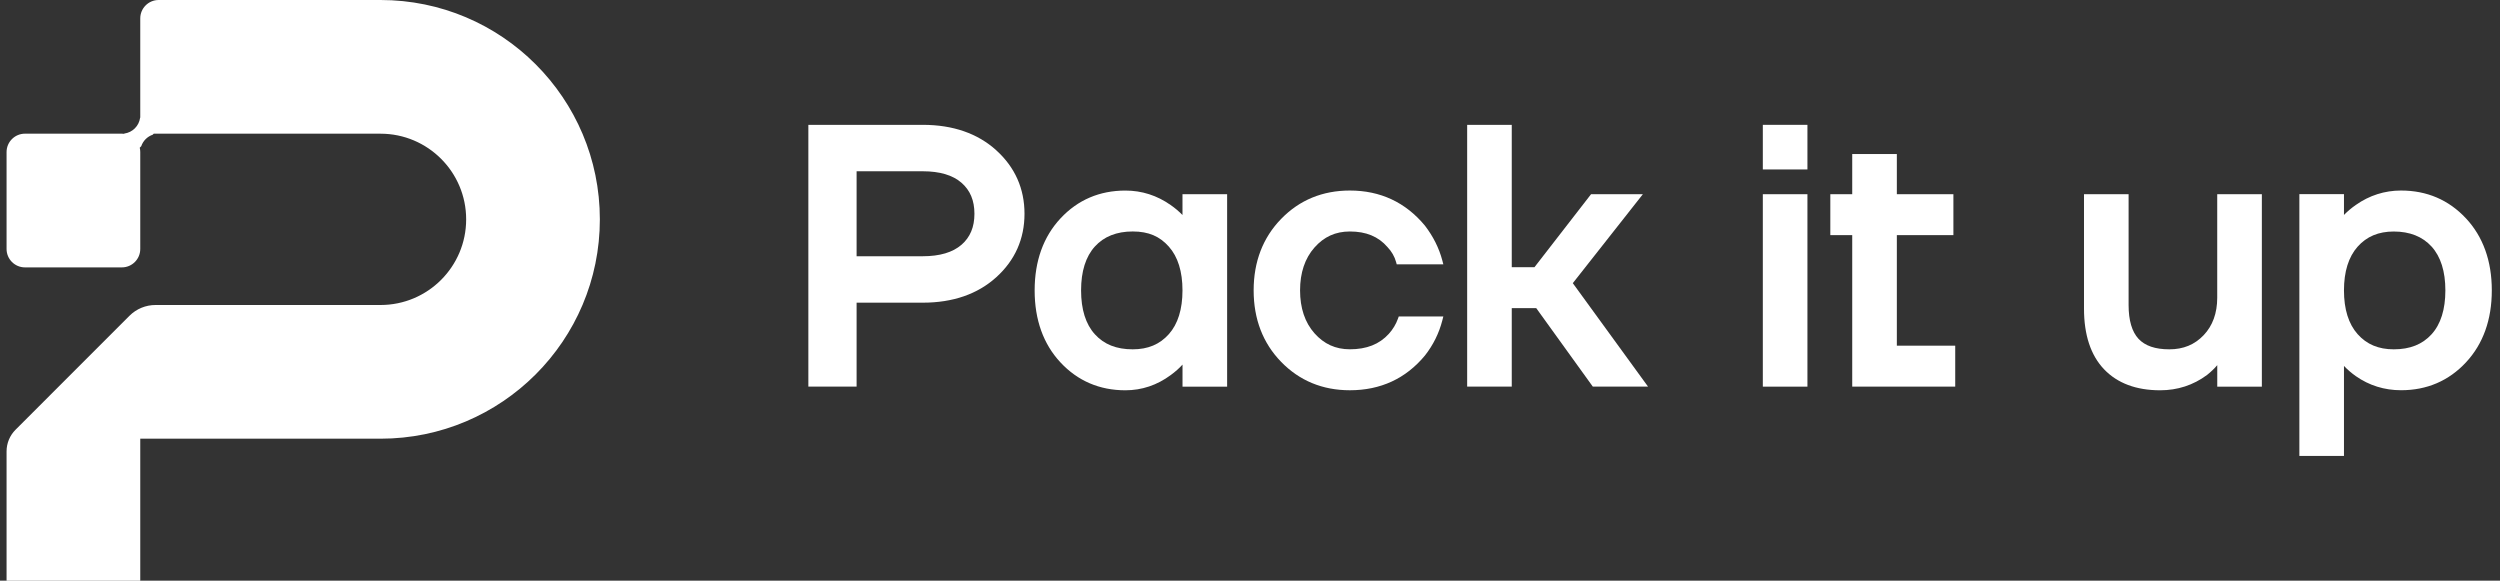
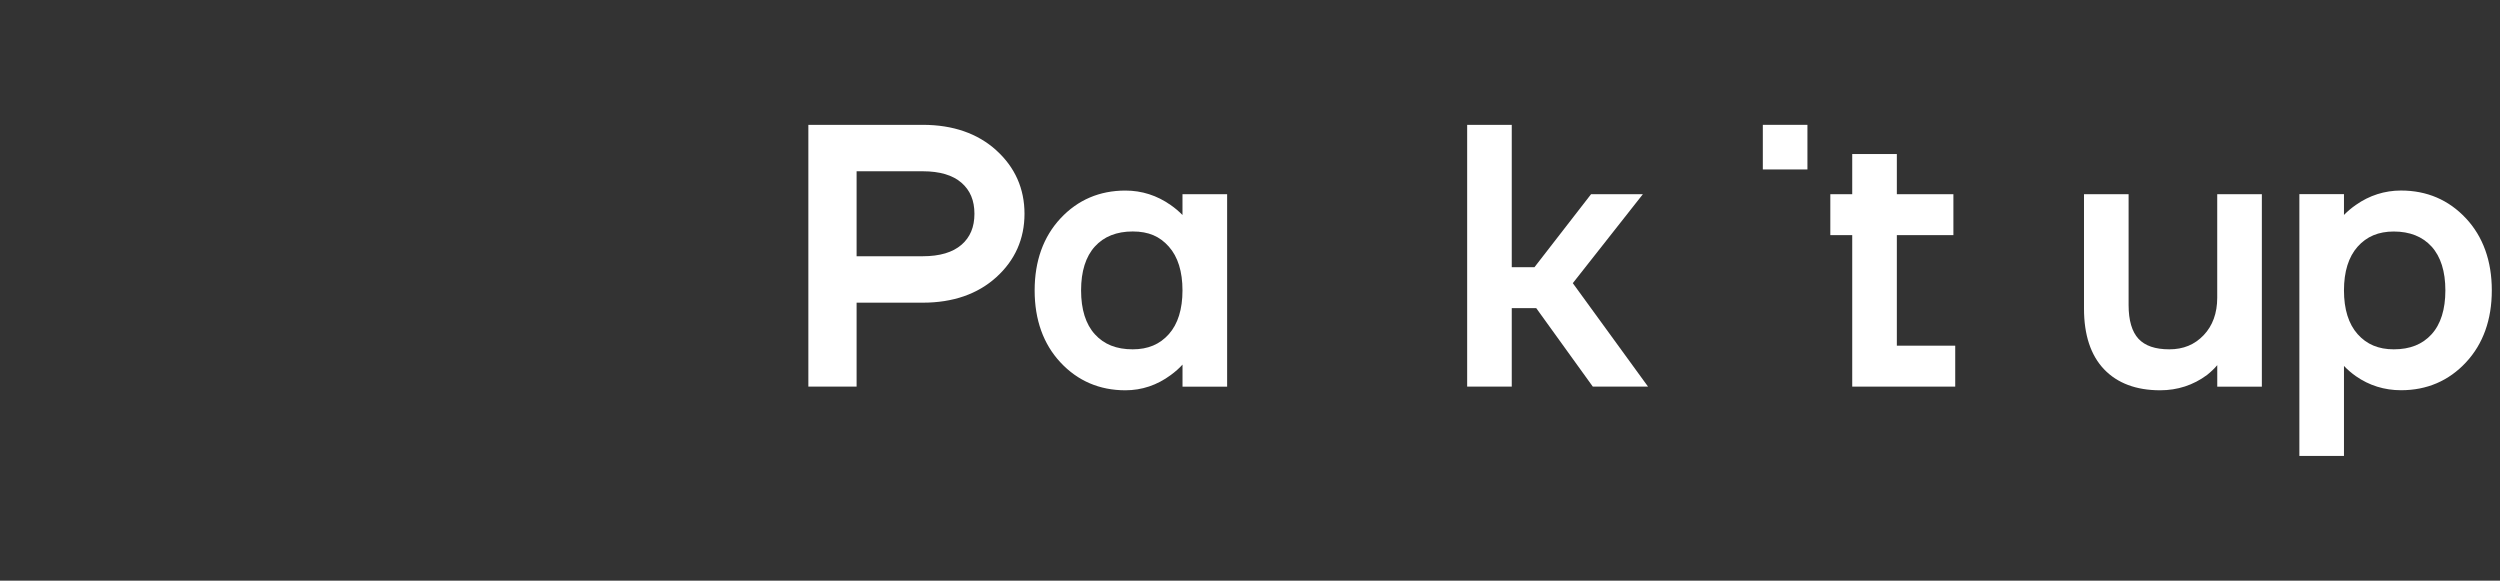
<svg xmlns="http://www.w3.org/2000/svg" width="155" height="36" viewBox="0 0 155 36" fill="none">
  <rect x="0" y="0" width="155" height="36" fill="#333333" stroke="none" />
-   <path fill-rule="evenodd" clip-rule="evenodd" d="M23.591 27.199C31.102 27.199 37.191 21.111 37.191 13.6C37.191 6.089 31.102 0 23.591 0H9.837C9.207 0 8.696 0.511 8.696 1.141V7.293L8.686 7.303C8.618 7.81 8.216 8.211 7.709 8.28L7.693 8.296C7.648 8.291 7.602 8.288 7.556 8.288H1.548C0.918 8.288 0.407 8.799 0.407 9.429V15.437C0.407 16.067 0.918 16.578 1.548 16.578H7.556C8.186 16.578 8.696 16.067 8.696 15.437V9.429C8.696 9.335 8.685 9.244 8.664 9.157L8.757 9.064C8.871 8.73 9.135 8.466 9.469 8.352L9.531 8.289H23.591C26.524 8.289 28.902 10.667 28.902 13.6C28.902 16.532 26.524 18.91 23.591 18.91H9.641C9.036 18.91 8.456 19.15 8.028 19.578L0.964 26.643C0.607 26.999 0.407 27.483 0.407 27.987V36.007H8.696V27.199H23.591Z" fill="white" />
  <path d="M61.77 9.318C60.614 8.272 59.081 7.74 57.215 7.74H50.118V23.97H53.109V18.766H57.215C59.081 18.766 60.614 18.234 61.77 17.188C62.931 16.137 63.519 14.812 63.519 13.254C63.519 11.696 62.931 10.371 61.77 9.32V9.318ZM59.611 15.176C59.069 15.648 58.263 15.887 57.215 15.887H53.109V10.619H57.215C58.263 10.619 59.069 10.858 59.611 11.33C60.152 11.801 60.415 12.43 60.415 13.254C60.415 14.078 60.152 14.707 59.611 15.178V15.176Z" fill="white" />
  <path d="M73.314 12.041V13.33C73.09 13.102 72.845 12.894 72.58 12.711C71.735 12.117 70.792 11.815 69.775 11.815C68.172 11.815 66.819 12.395 65.751 13.54C64.688 14.682 64.148 16.183 64.148 18.006C64.148 19.829 64.688 21.333 65.751 22.472C66.819 23.617 68.172 24.198 69.775 24.198C70.794 24.198 71.739 23.88 72.584 23.255C72.868 23.049 73.112 22.831 73.316 22.605V23.972H76.082V12.041H73.314ZM73.314 18.006C73.314 19.173 73.03 20.086 72.469 20.717C71.906 21.35 71.174 21.658 70.227 21.658C69.218 21.658 68.451 21.352 67.882 20.725C67.315 20.102 67.027 19.186 67.027 18.004C67.027 16.822 67.315 15.909 67.882 15.284C68.445 14.664 69.234 14.351 70.227 14.351C71.22 14.351 71.906 14.658 72.469 15.291C73.03 15.922 73.314 16.836 73.314 18.002V18.006Z" fill="white" />
-   <path d="M86.677 19.749C86.55 20.102 86.358 20.423 86.104 20.702C85.518 21.345 84.729 21.656 83.691 21.656C82.805 21.656 82.088 21.329 81.494 20.659C80.904 19.991 80.604 19.097 80.604 18.004C80.604 16.912 80.904 16.02 81.494 15.35C82.086 14.678 82.805 14.352 83.691 14.352C84.698 14.352 85.456 14.664 86.017 15.311C86.28 15.587 86.463 15.903 86.558 16.248L86.597 16.39H89.487L89.423 16.144C89.221 15.383 88.86 14.66 88.344 13.988C87.148 12.545 85.582 11.813 83.691 11.813C81.999 11.813 80.567 12.403 79.434 13.569C78.3 14.732 77.726 16.226 77.726 18.004C77.726 19.782 78.3 21.276 79.434 22.439C80.567 23.604 82.001 24.196 83.691 24.196C85.6 24.196 87.164 23.471 88.348 22.04C88.86 21.387 89.222 20.655 89.425 19.862L89.487 19.619H86.724L86.677 19.747V19.749Z" fill="white" />
  <path d="M97.514 17.556L101.857 12.041H98.645L95.138 16.565H93.729V7.74H90.964V23.97H93.729V19.105H95.247L98.754 23.97H102.178L97.514 17.556Z" fill="white" />
-   <path d="M112.061 12.041H109.295V23.972H112.061V12.041Z" fill="white" />
  <path d="M112.061 7.74H109.295V10.506H112.061V7.74Z" fill="white" />
  <path d="M117.604 21.432V14.578H121.111V12.041H117.604V9.55H114.838V12.041H113.48V14.578H114.838V23.97H121.224V21.432H117.604Z" fill="white" />
  <path d="M137.468 12.041V18.458C137.468 19.413 137.185 20.194 136.628 20.78C136.065 21.372 135.368 21.658 134.496 21.658C133.623 21.658 132.994 21.44 132.589 21.008C132.182 20.571 131.973 19.866 131.973 18.912V12.041H129.208V19.138C129.208 20.766 129.626 22.03 130.45 22.893C131.276 23.76 132.447 24.198 133.929 24.198C135.008 24.198 135.984 23.88 136.835 23.249C137.086 23.049 137.298 22.844 137.47 22.64V23.972H140.235V12.041H137.468Z" fill="white" />
  <path d="M152.889 13.538C151.822 12.393 150.468 11.813 148.865 11.813C147.849 11.813 146.904 12.115 146.061 12.707C145.796 12.892 145.55 13.098 145.326 13.326V12.037H142.561V28.267H145.326V22.688C145.543 22.916 145.788 23.127 146.061 23.321C146.89 23.9 147.833 24.194 148.865 24.194C150.468 24.194 151.822 23.613 152.889 22.468C153.952 21.327 154.492 19.825 154.492 18.002C154.492 16.179 153.952 14.678 152.889 13.536V13.538ZM151.613 18.004C151.613 19.185 151.325 20.1 150.758 20.725C150.188 21.352 149.42 21.658 148.413 21.658C147.467 21.658 146.735 21.35 146.172 20.717C145.611 20.086 145.326 19.175 145.326 18.006C145.326 16.838 145.611 15.926 146.172 15.295C146.735 14.662 147.467 14.354 148.413 14.354C149.407 14.354 150.195 14.668 150.758 15.287C151.325 15.913 151.613 16.826 151.613 18.008V18.004Z" fill="white" />
</svg>